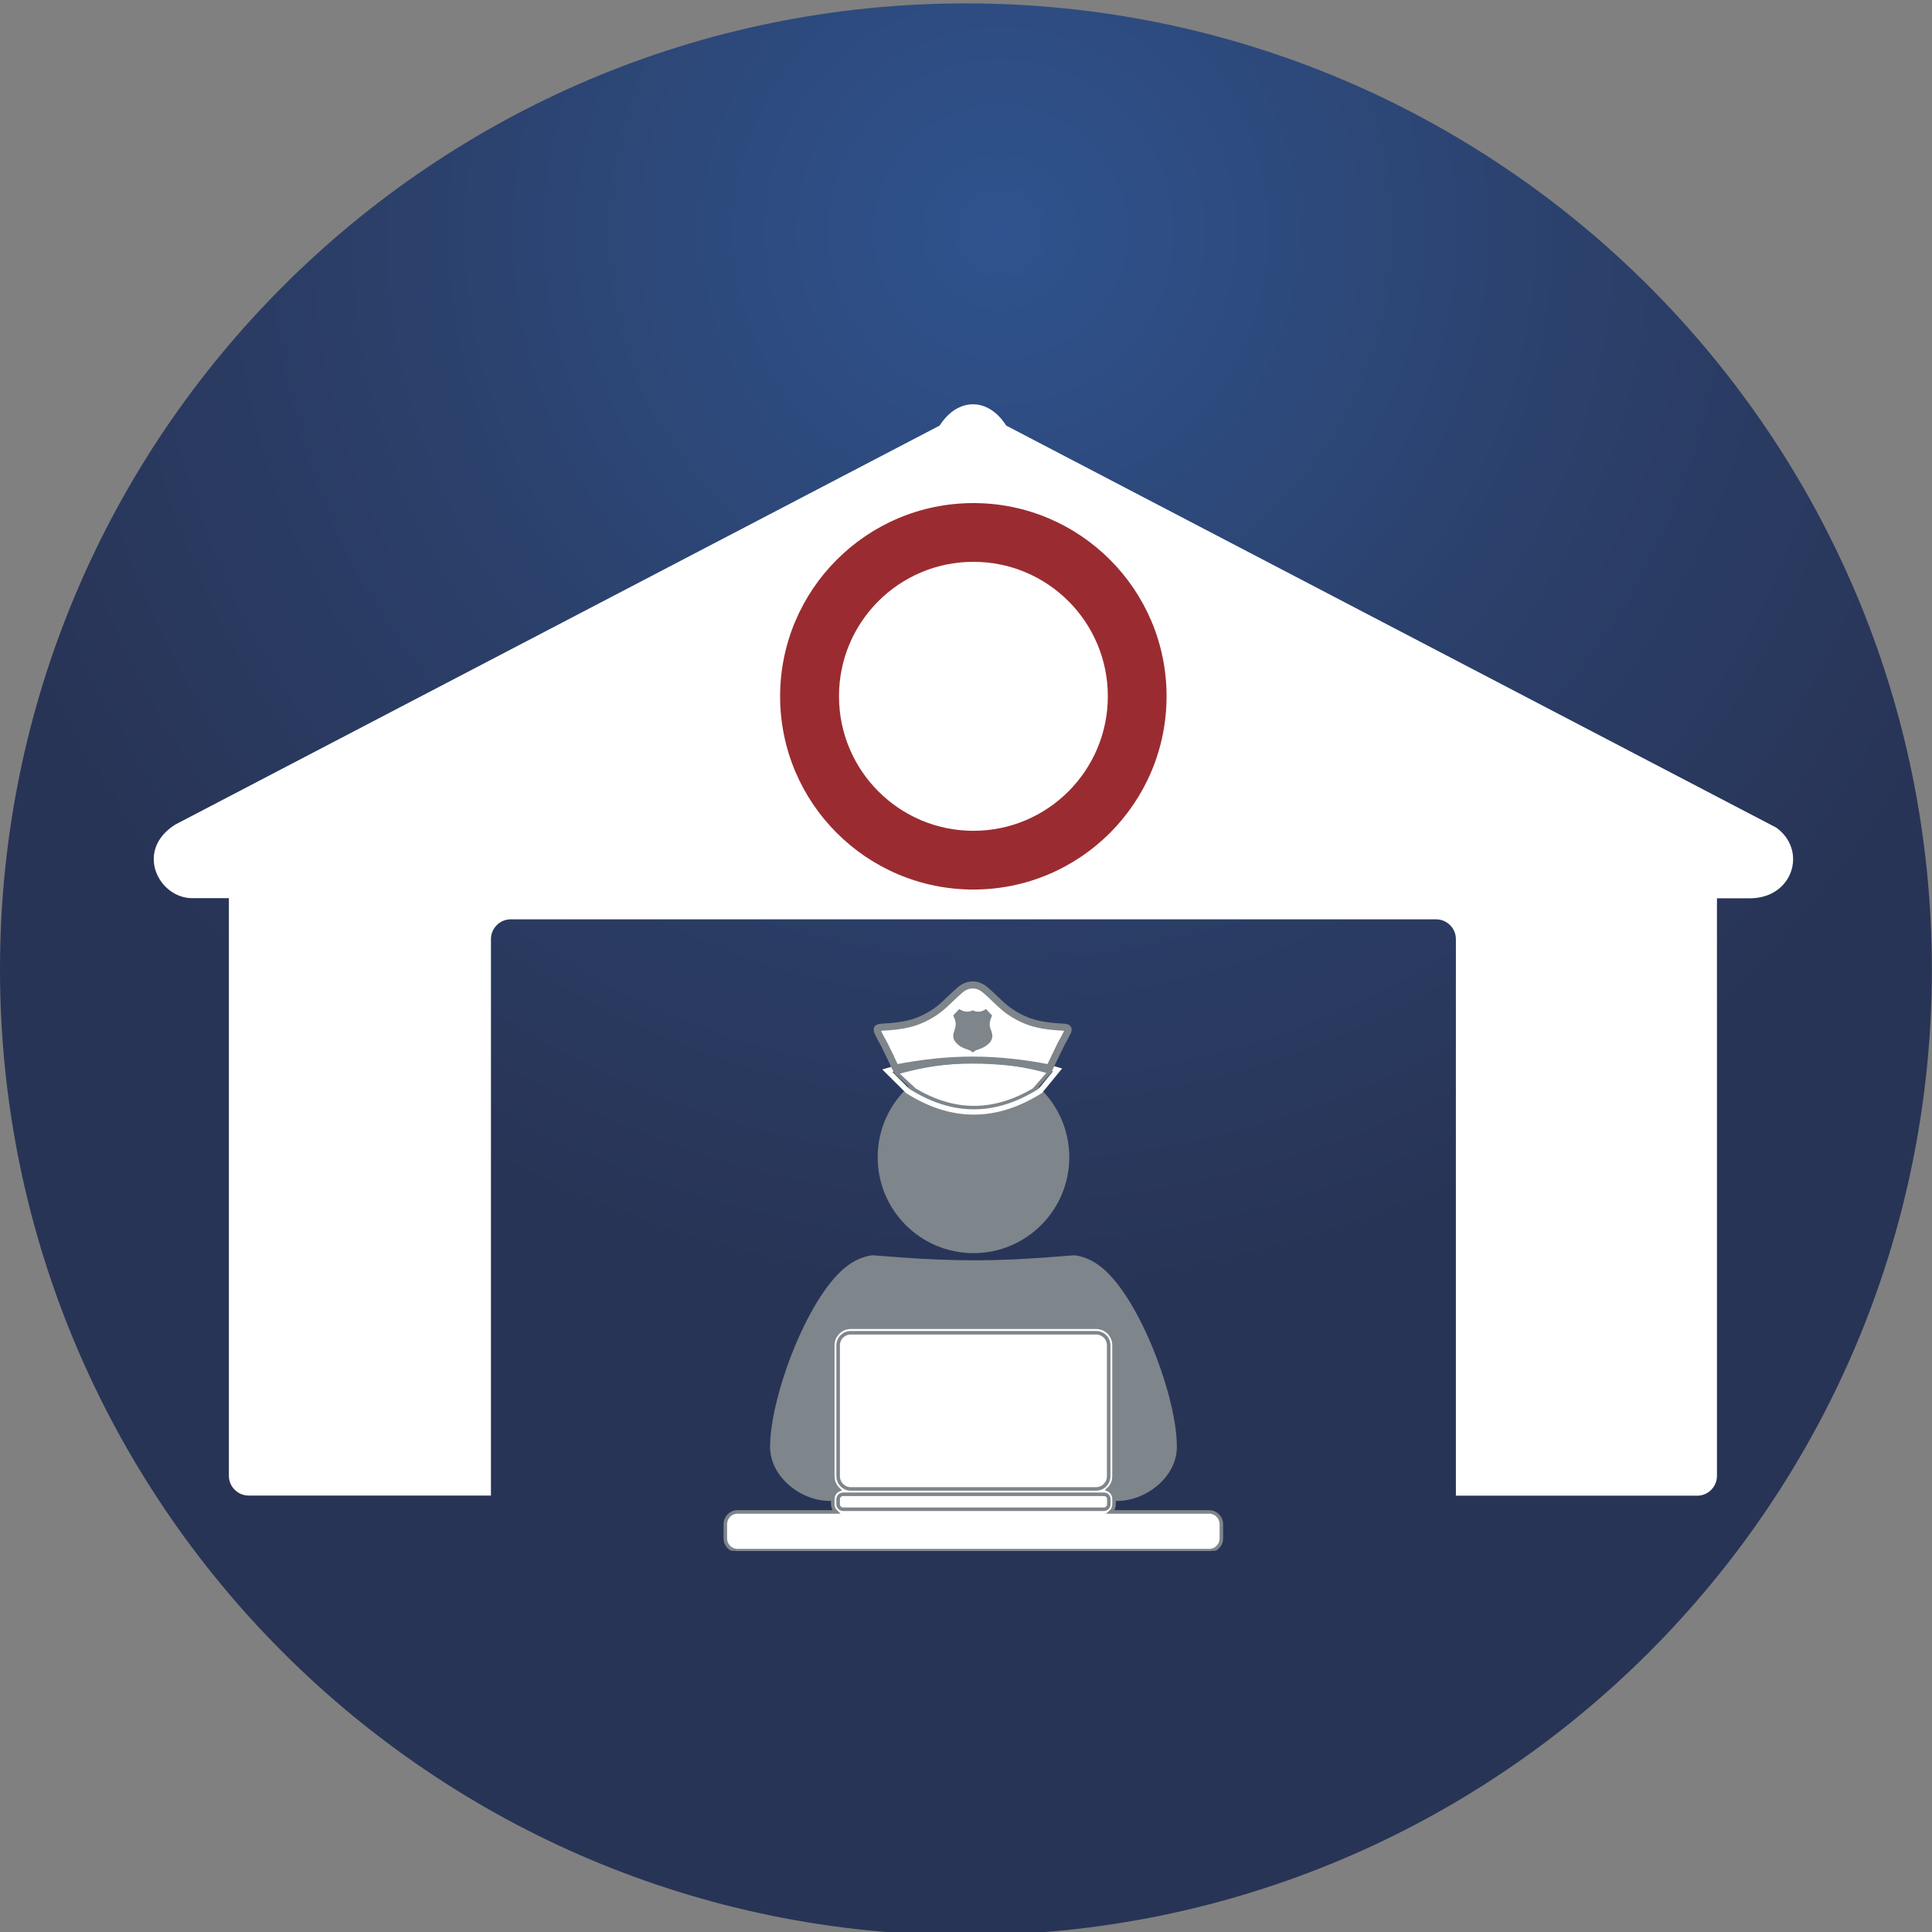
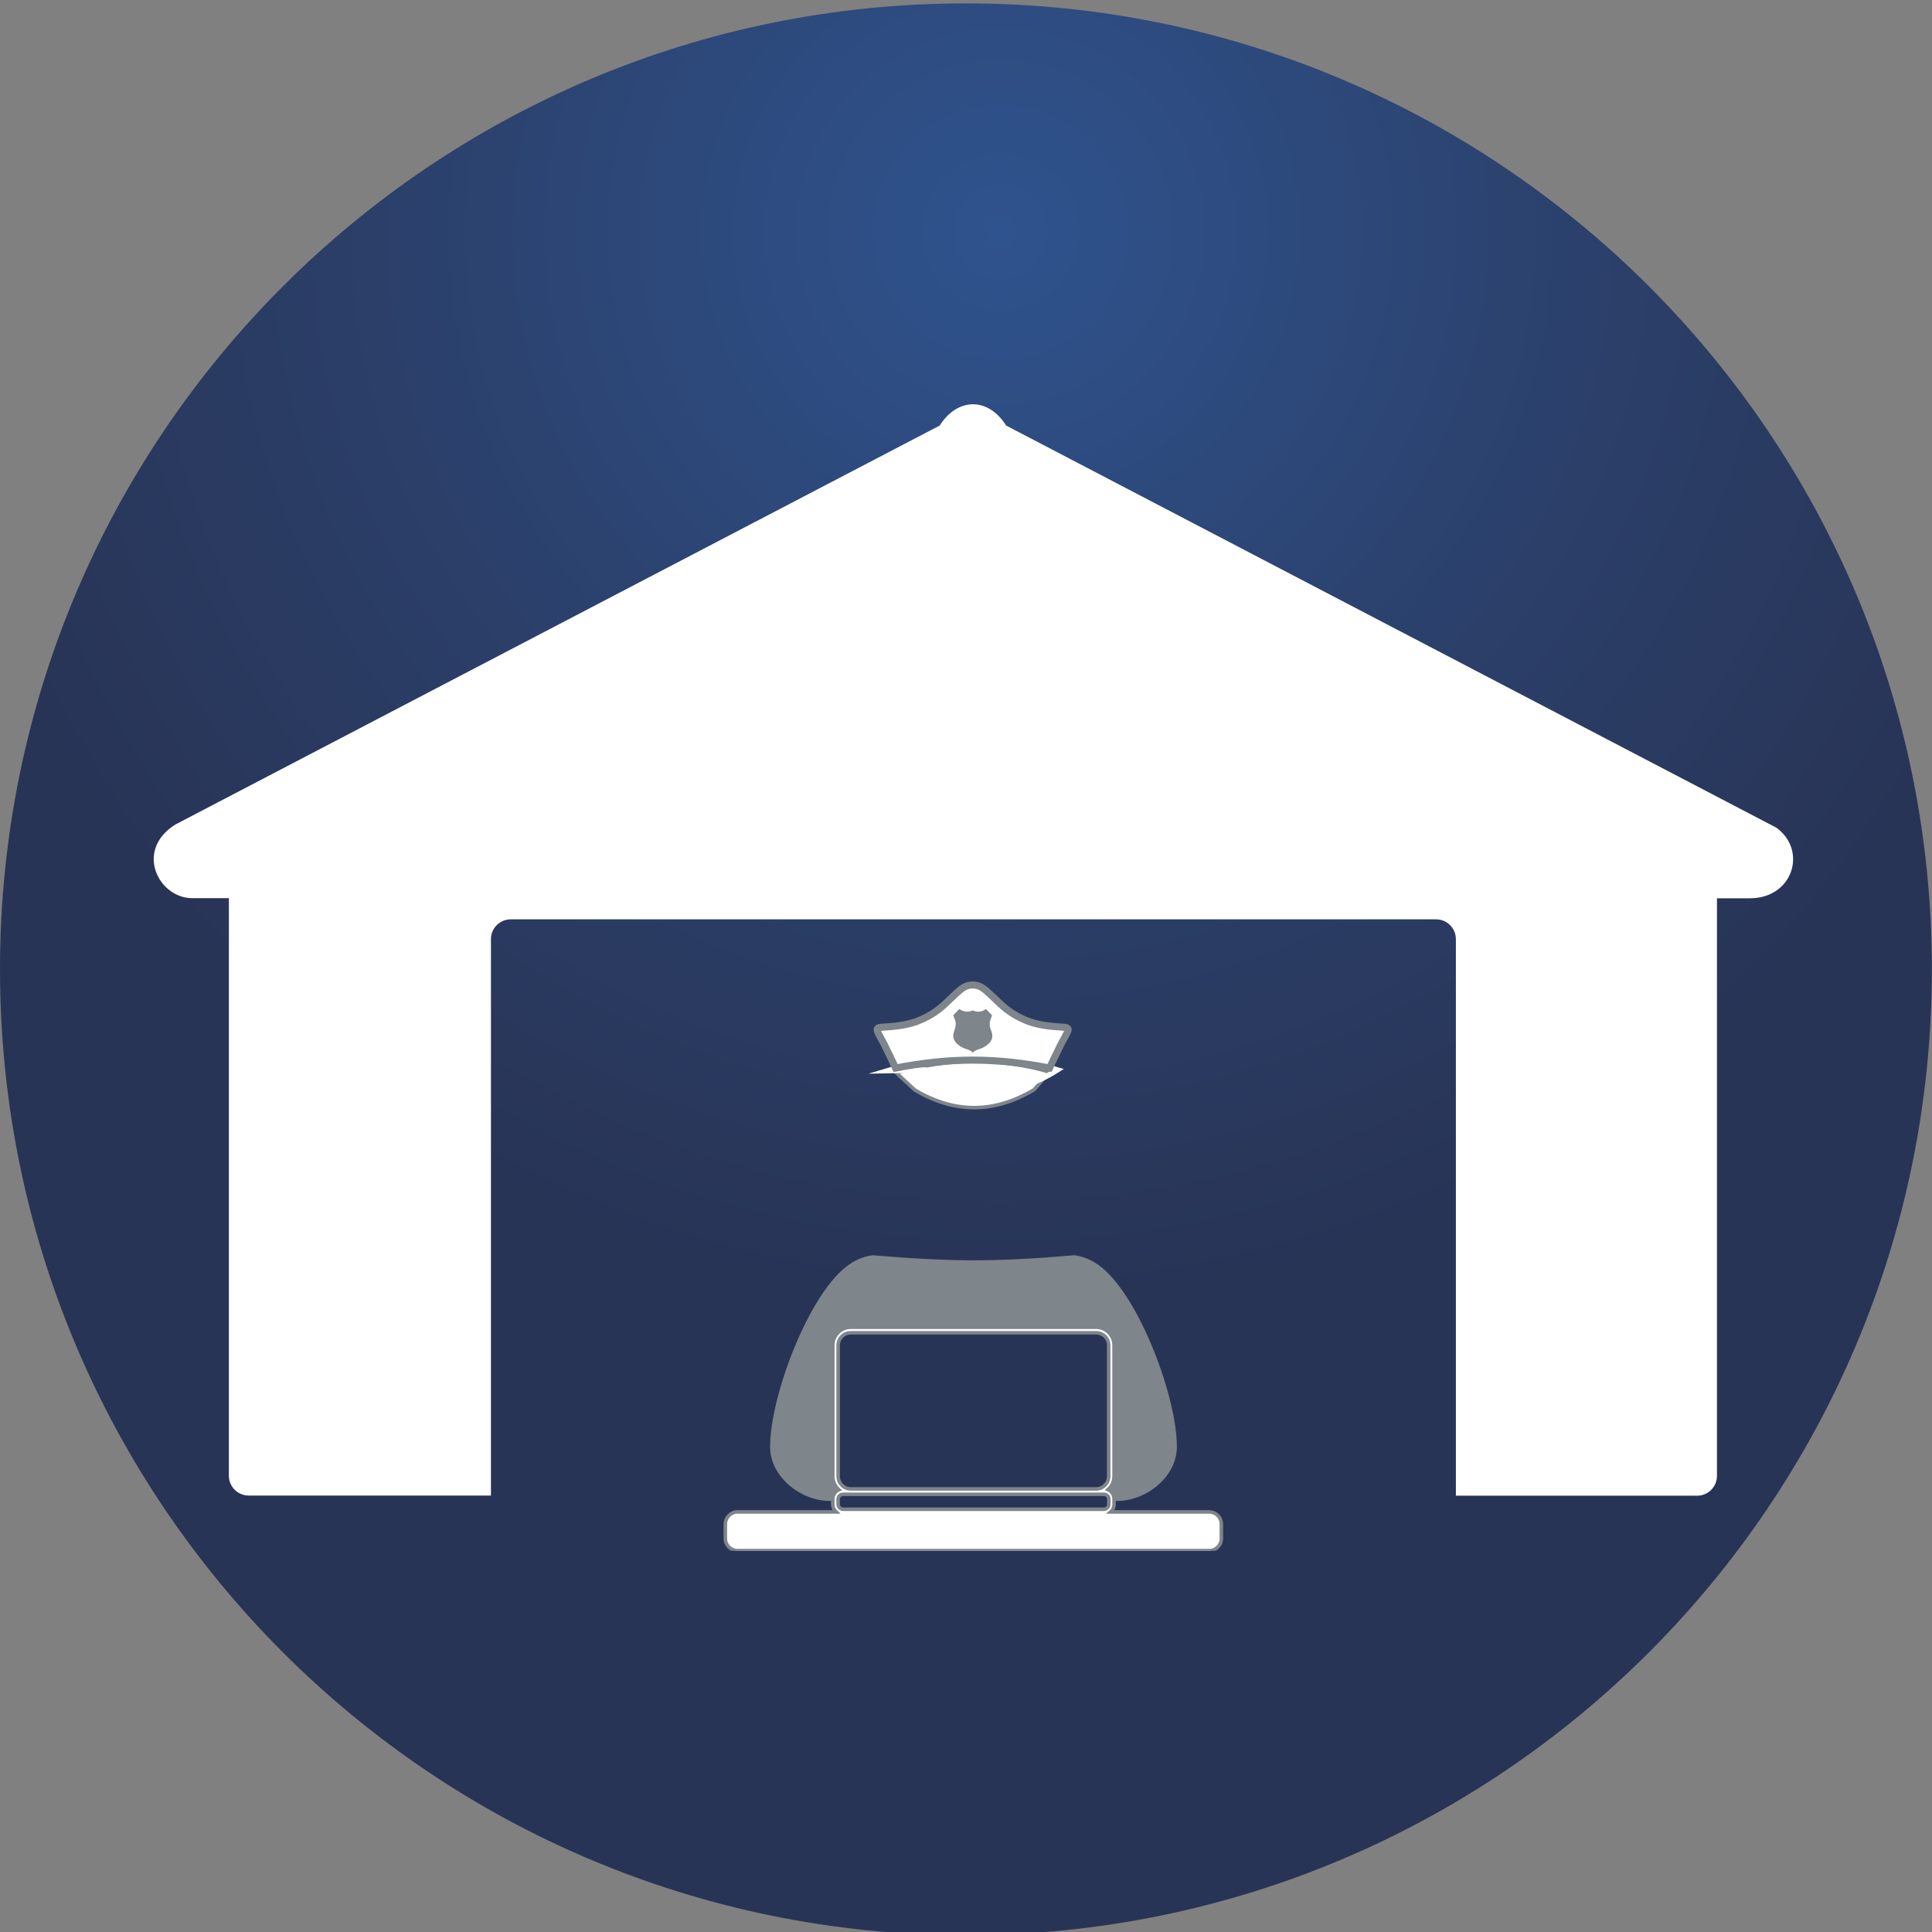
<svg xmlns="http://www.w3.org/2000/svg" xmlns:xlink="http://www.w3.org/1999/xlink" version="1.1" id="Capa_1" x="0px" y="0px" width="136.83px" height="136.83px" viewBox="0 0 136.83 136.83" style="enable-background:new 0 0 136.83 136.83;" xml:space="preserve">
  <rect x="0" y="0" width="136.83" height="136.83" fill="#808080" stroke="none" />
  <style type="text/css">
	.st0{fill:url(#SVGID_1_);}
	.st1{fill:#FFFFFF;}
	.st2{fill:#9A2C31;}
	.st3{fill:#C6837A;}
	.st4{fill:#BE796F;}
	.st5{fill:#D9D9D9;}
	.st6{fill:#868685;}
	.st7{fill:#868685;stroke:#C5C5C5;stroke-width:0.498;stroke-miterlimit:10;}
	.st8{fill:#9A2C31;stroke:#9A2C31;stroke-width:0.374;stroke-miterlimit:10;}
	.st9{fill:none;stroke:#FFFFFF;stroke-width:0.498;stroke-miterlimit:10;}
	.st10{fill:#868685;stroke:#9A2C31;stroke-width:0.374;stroke-miterlimit:10;}
	.st11{fill:#B1B1B0;}
	.st12{stroke:#B1B1B0;stroke-width:0.249;stroke-miterlimit:10;}
	.st13{fill:#D9D9D9;stroke:#7E858B;stroke-width:0.249;stroke-miterlimit:10;}
	.st14{fill:#D9D9D9;stroke:#7E858B;stroke-width:0.498;stroke-miterlimit:10;}
	.st15{fill:#8699BD;}
	.st16{fill:#7E858B;}
	.st17{fill:#002D5C;}
	.st18{fill:#213C6D;}
	.st19{fill:#FEFEFF;}
	.st20{fill:#F9F9FA;}
	.st21{fill:#F7F7F7;}
	.st22{fill:#FDFDFD;}
	.st23{fill:url(#SVGID_2_);}
	.st24{fill:#828A93;}
	.st25{fill:url(#SVGID_3_);}
	.st26{clip-path:url(#SVGID_5_);fill:#7E858B;}
	.st27{clip-path:url(#SVGID_5_);fill:#FFFFFF;}
	.st28{clip-path:url(#SVGID_5_);fill:#FFFFFF;stroke:#7E858B;stroke-width:0.25;stroke-miterlimit:10;}
	.st29{clip-path:url(#SVGID_5_);fill:#9A2C31;}
	.st30{clip-path:url(#SVGID_5_);fill:none;stroke:#FFFFFF;stroke-width:0.374;stroke-miterlimit:10;}
	.st31{clip-path:url(#SVGID_5_);fill:#FFFFFF;stroke:#7E858B;stroke-width:0.5;stroke-miterlimit:10;}
	.st32{fill:url(#SVGID_6_);}
	.st33{fill:url(#SVGID_7_);}
</style>
  <radialGradient id="SVGID_1_" cx="-756.644" cy="804.302" r="75.751" gradientTransform="matrix(-1 0 0 -1 -685.781 820.729)" gradientUnits="userSpaceOnUse">
    <stop offset="0" style="stop-color:#2F538E" />
    <stop offset="0.588" style="stop-color:#2B3F69" />
    <stop offset="1" style="stop-color:#283456" />
  </radialGradient>
  <path class="st0" d="M0,68.65C0,30.87,30.63,0.24,68.41,0.24s68.41,30.63,68.41,68.41c0,37.79-30.63,68.41-68.41,68.41  S0,106.44,0,68.65z" />
  <g>
    <defs>
      <rect id="SVGID_4_" x="10.89" y="28.64" width="116.1" height="81.19" />
    </defs>
    <clipPath id="SVGID_2_">
      <use xlink:href="#SVGID_4_" style="overflow:visible;" />
    </clipPath>
    <path style="clip-path:url(#SVGID_2_);fill:#7E858B;" d="M76.09,88.9c0.64,0.08,1.31,0.35,1.97,0.89c2.71,2.25,5.29,9.2,5.29,12.67   c0,2.17-2.21,3.84-4.21,3.84l-0.32,0.01v-0.14c0-0.3-0.18-0.55-0.43-0.66c0.26-0.23,0.43-0.57,0.43-0.95v-9.19   c0-0.69-0.56-1.26-1.26-1.26H60.34c-0.7,0-1.26,0.56-1.26,1.26v9.19c0,0.38,0.16,0.72,0.42,0.95c-0.25,0.11-0.42,0.37-0.42,0.66   v0.14l-0.33-0.01c-2,0-4.21-1.67-4.21-3.84c0-3.47,2.58-10.43,5.29-12.67c0.65-0.54,1.33-0.81,1.97-0.89   c0.06-0.01,3.64,0.36,7.2,0.36C72.5,89.26,75.99,88.89,76.09,88.9" />
-     <path style="clip-path:url(#SVGID_2_);fill:#7E858B;" d="M62.16,81.96c0-3.75,3.03-6.79,6.79-6.79c3.74,0,6.78,3.04,6.78,6.79   s-3.04,6.79-6.78,6.79C65.19,88.75,62.16,85.71,62.16,81.96" />
-     <path style="clip-path:url(#SVGID_2_);fill:#FFFFFF;" d="M59.31,107.08c-0.15-0.13-0.24-0.32-0.24-0.54v-0.36   c0-0.29,0.18-0.55,0.43-0.66c-0.26-0.23-0.43-0.57-0.43-0.94v-9.19c0-0.7,0.56-1.26,1.26-1.26h17.21c0.69,0,1.26,0.56,1.26,1.26   v9.19c0,0.37-0.17,0.71-0.43,0.94c0.25,0.11,0.43,0.37,0.43,0.66v0.36c0,0.21-0.09,0.41-0.24,0.54H59.31z" />
    <path style="clip-path:url(#SVGID_2_);fill:#FFFFFF;stroke:#7E858B;stroke-width:0.25;stroke-miterlimit:10;" d="M60.25,94.39   c-0.49,0-0.89,0.4-0.89,0.89v9.27c0,0.49,0.4,0.9,0.89,0.9h17.38c0.49,0,0.89-0.4,0.89-0.9v-9.27c0-0.5-0.4-0.89-0.89-0.89H60.25z    M77.64,105.83H59.71c-0.19,0-0.35,0.15-0.35,0.34v0.37c0,0.19,0.16,0.35,0.35,0.35h18.47c0.19,0,0.35-0.16,0.35-0.35v-0.37   c0-0.19-0.15-0.34-0.35-0.34H77.64z M51.37,107.95c0-0.48,0.39-0.87,0.86-0.87h6.99c-0.15-0.14-0.24-0.33-0.24-0.54v-0.37   c0-0.3,0.18-0.55,0.43-0.66c-0.26-0.24-0.43-0.57-0.43-0.96v-9.27c0-0.7,0.57-1.28,1.27-1.28h17.38c0.7,0,1.27,0.57,1.27,1.28v9.27   c0,0.39-0.17,0.72-0.43,0.95c0.26,0.12,0.43,0.37,0.43,0.67v0.37c0,0.21-0.09,0.41-0.24,0.54h6.98c0.48,0,0.86,0.39,0.86,0.87v1.01   c0,0.48-0.39,0.86-0.86,0.86H52.23c-0.48,0-0.86-0.39-0.86-0.86V107.95z" />
    <path style="clip-path:url(#SVGID_2_);fill:#FFFFFF;" d="M121.6,63.61v40.92c0,0.77-0.63,1.4-1.4,1.4h-17.09V66.51   c0-0.77-0.63-1.4-1.4-1.4H36.17c-0.77,0-1.4,0.63-1.4,1.4v39.41H17.61c-0.77,0-1.4-0.63-1.4-1.4V63.61h-2.6   c-2.38,0-4.1-3.38-1.2-5.21l54.14-28.26c1.28-2.01,3.44-2.01,4.71,0l54.55,28.48c2.21,1.61,1.18,5-1.88,5H121.6z" />
-     <path style="clip-path:url(#SVGID_2_);fill:#9A2C31;" d="M68.94,35.63c7.55,0,13.68,6.13,13.68,13.68S76.5,63,68.94,63   c-7.56,0-13.69-6.13-13.69-13.68S61.38,35.63,68.94,35.63" />
    <path style="clip-path:url(#SVGID_2_);fill:#FFFFFF;" d="M59.42,49.31c0-5.26,4.26-9.52,9.52-9.52s9.52,4.26,9.52,9.52   c0,5.26-4.26,9.53-9.52,9.53S59.42,54.57,59.42,49.31" />
    <path style="clip-path:url(#SVGID_2_);fill:#FFFFFF;stroke:#7E858B;stroke-width:0.25;stroke-miterlimit:10;" d="M63.48,75.98   c3.72-1.07,7.33-1.07,10.85-0.06l-1.1,1.26c-2.85,1.69-5.65,1.68-8.45,0.01L63.48,75.98z" />
-     <path style="clip-path:url(#SVGID_2_);fill:none;stroke:#FFFFFF;stroke-width:0.374;stroke-miterlimit:10;" d="M62.84,75.83   c4.13-1.26,8.15-1.26,12.06-0.06l-1.22,1.49c-3.17,2-6.28,1.98-9.39,0.01L62.84,75.83z" />
+     <path style="clip-path:url(#SVGID_2_);fill:none;stroke:#FFFFFF;stroke-width:0.374;stroke-miterlimit:10;" d="M62.84,75.83   c4.13-1.26,8.15-1.26,12.06-0.06c-3.17,2-6.28,1.98-9.39,0.01L62.84,75.83z" />
    <path style="clip-path:url(#SVGID_2_);fill:#FFFFFF;stroke:#7E858B;stroke-width:0.5;stroke-miterlimit:10;" d="M75.31,72.75   c-0.82-0.05-1.64-0.12-2.43-0.4c-0.75-0.28-1.41-0.67-2-1.22c-0.35-0.32-0.68-0.66-1.04-0.97c-0.32-0.28-0.63-0.41-0.95-0.4   c-0.32-0.01-0.63,0.12-0.95,0.4c-0.36,0.31-0.69,0.65-1.04,0.97c-0.58,0.54-1.24,0.94-2,1.22c-0.79,0.28-1.6,0.35-2.43,0.4   c-0.37,0.02-0.42,0.1-0.26,0.44c0.12,0.26,0.28,0.51,0.41,0.77c0.27,0.55,0.54,1.1,0.81,1.68c1.81-0.35,3.62-0.56,5.45-0.56   s3.65,0.21,5.45,0.56c0.28-0.58,0.54-1.14,0.81-1.68c0.13-0.26,0.29-0.5,0.41-0.77C75.73,72.86,75.68,72.77,75.31,72.75" />
    <path style="clip-path:url(#SVGID_2_);fill:#7E858B;" d="M70.24,73.12c-0.03-0.09-0.05-0.18-0.09-0.26   c-0.07-0.21-0.08-0.41-0.01-0.62c0.04-0.12,0.09-0.23,0.12-0.33c-0.14-0.15-0.28-0.3-0.43-0.45c-0.29,0.21-0.59,0.25-0.91,0.11   c-0.01-0.01-0.02-0.01-0.03-0.01h0c-0.01,0-0.02,0-0.03,0.01c-0.32,0.14-0.63,0.09-0.92-0.11c-0.14,0.15-0.28,0.3-0.43,0.45   c0.04,0.09,0.08,0.21,0.13,0.33c0.07,0.21,0.06,0.41-0.01,0.62c-0.03,0.09-0.06,0.18-0.08,0.26c-0.1,0.31-0.01,0.57,0.22,0.79   c0.18,0.18,0.39,0.3,0.64,0.38c0.18,0.06,0.35,0.11,0.49,0.26c0.13-0.15,0.31-0.2,0.49-0.26c0.24-0.08,0.45-0.21,0.64-0.38   C70.25,73.69,70.34,73.44,70.24,73.12" />
  </g>
</svg>